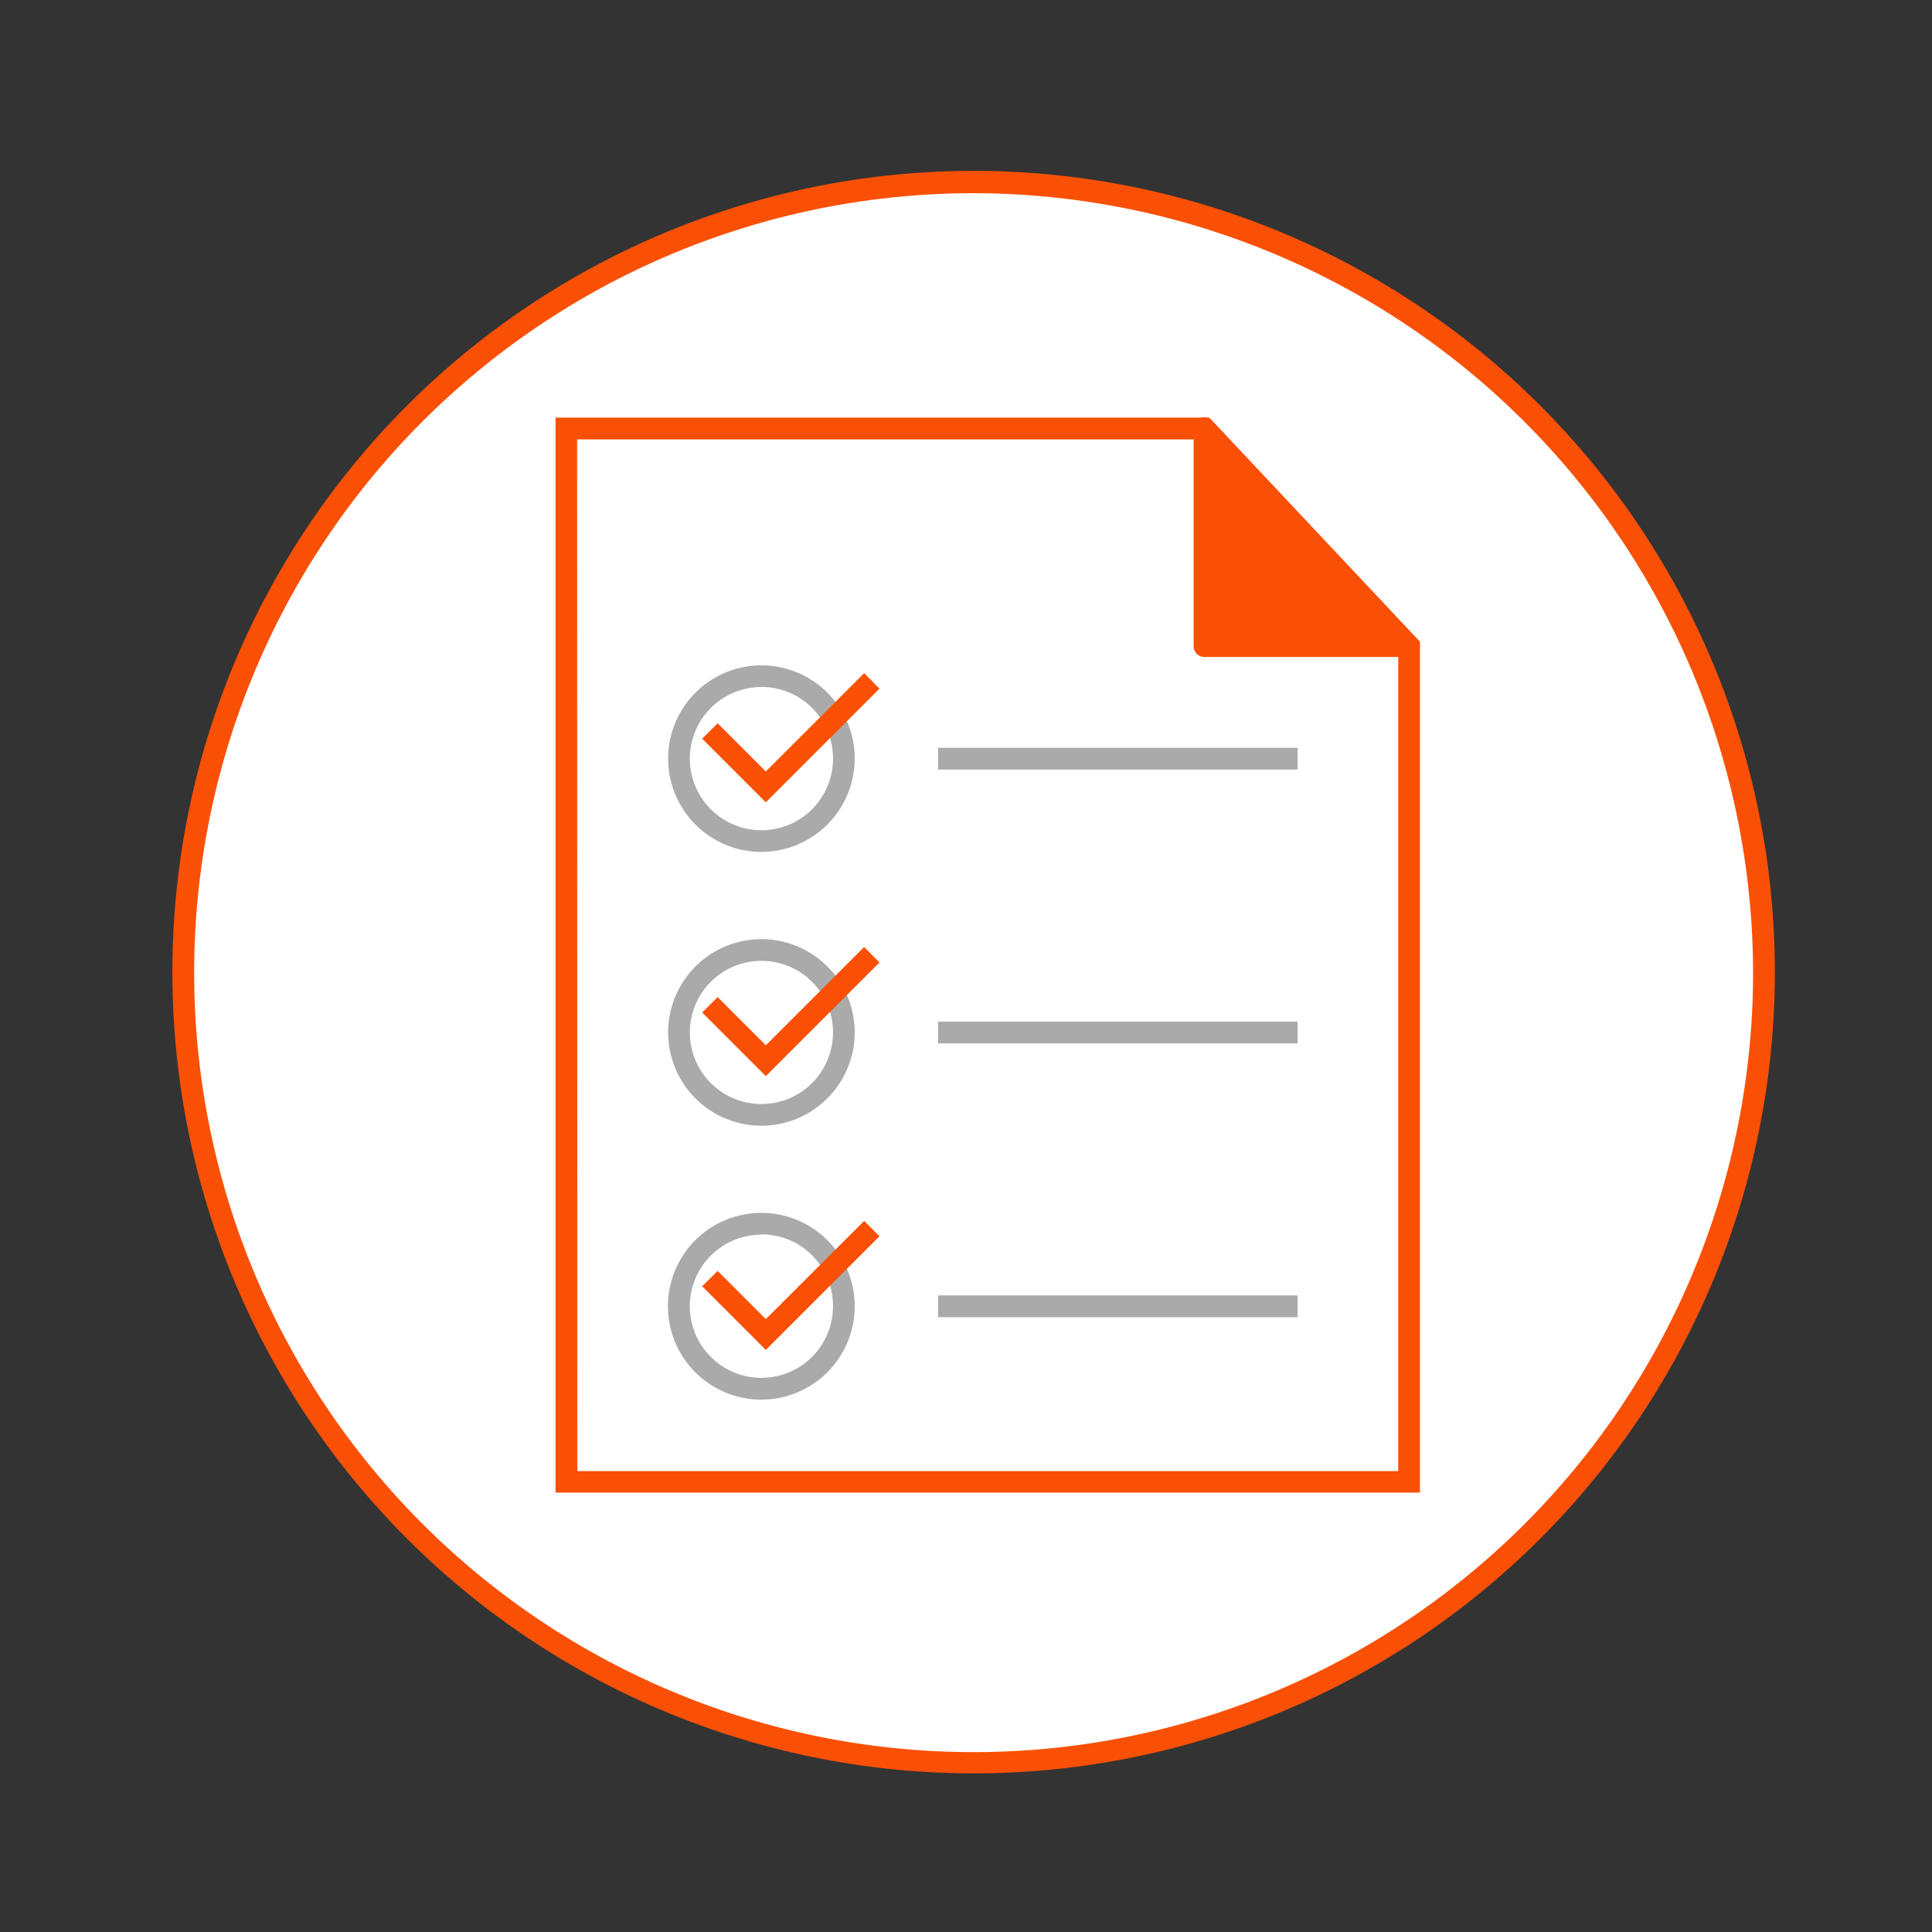
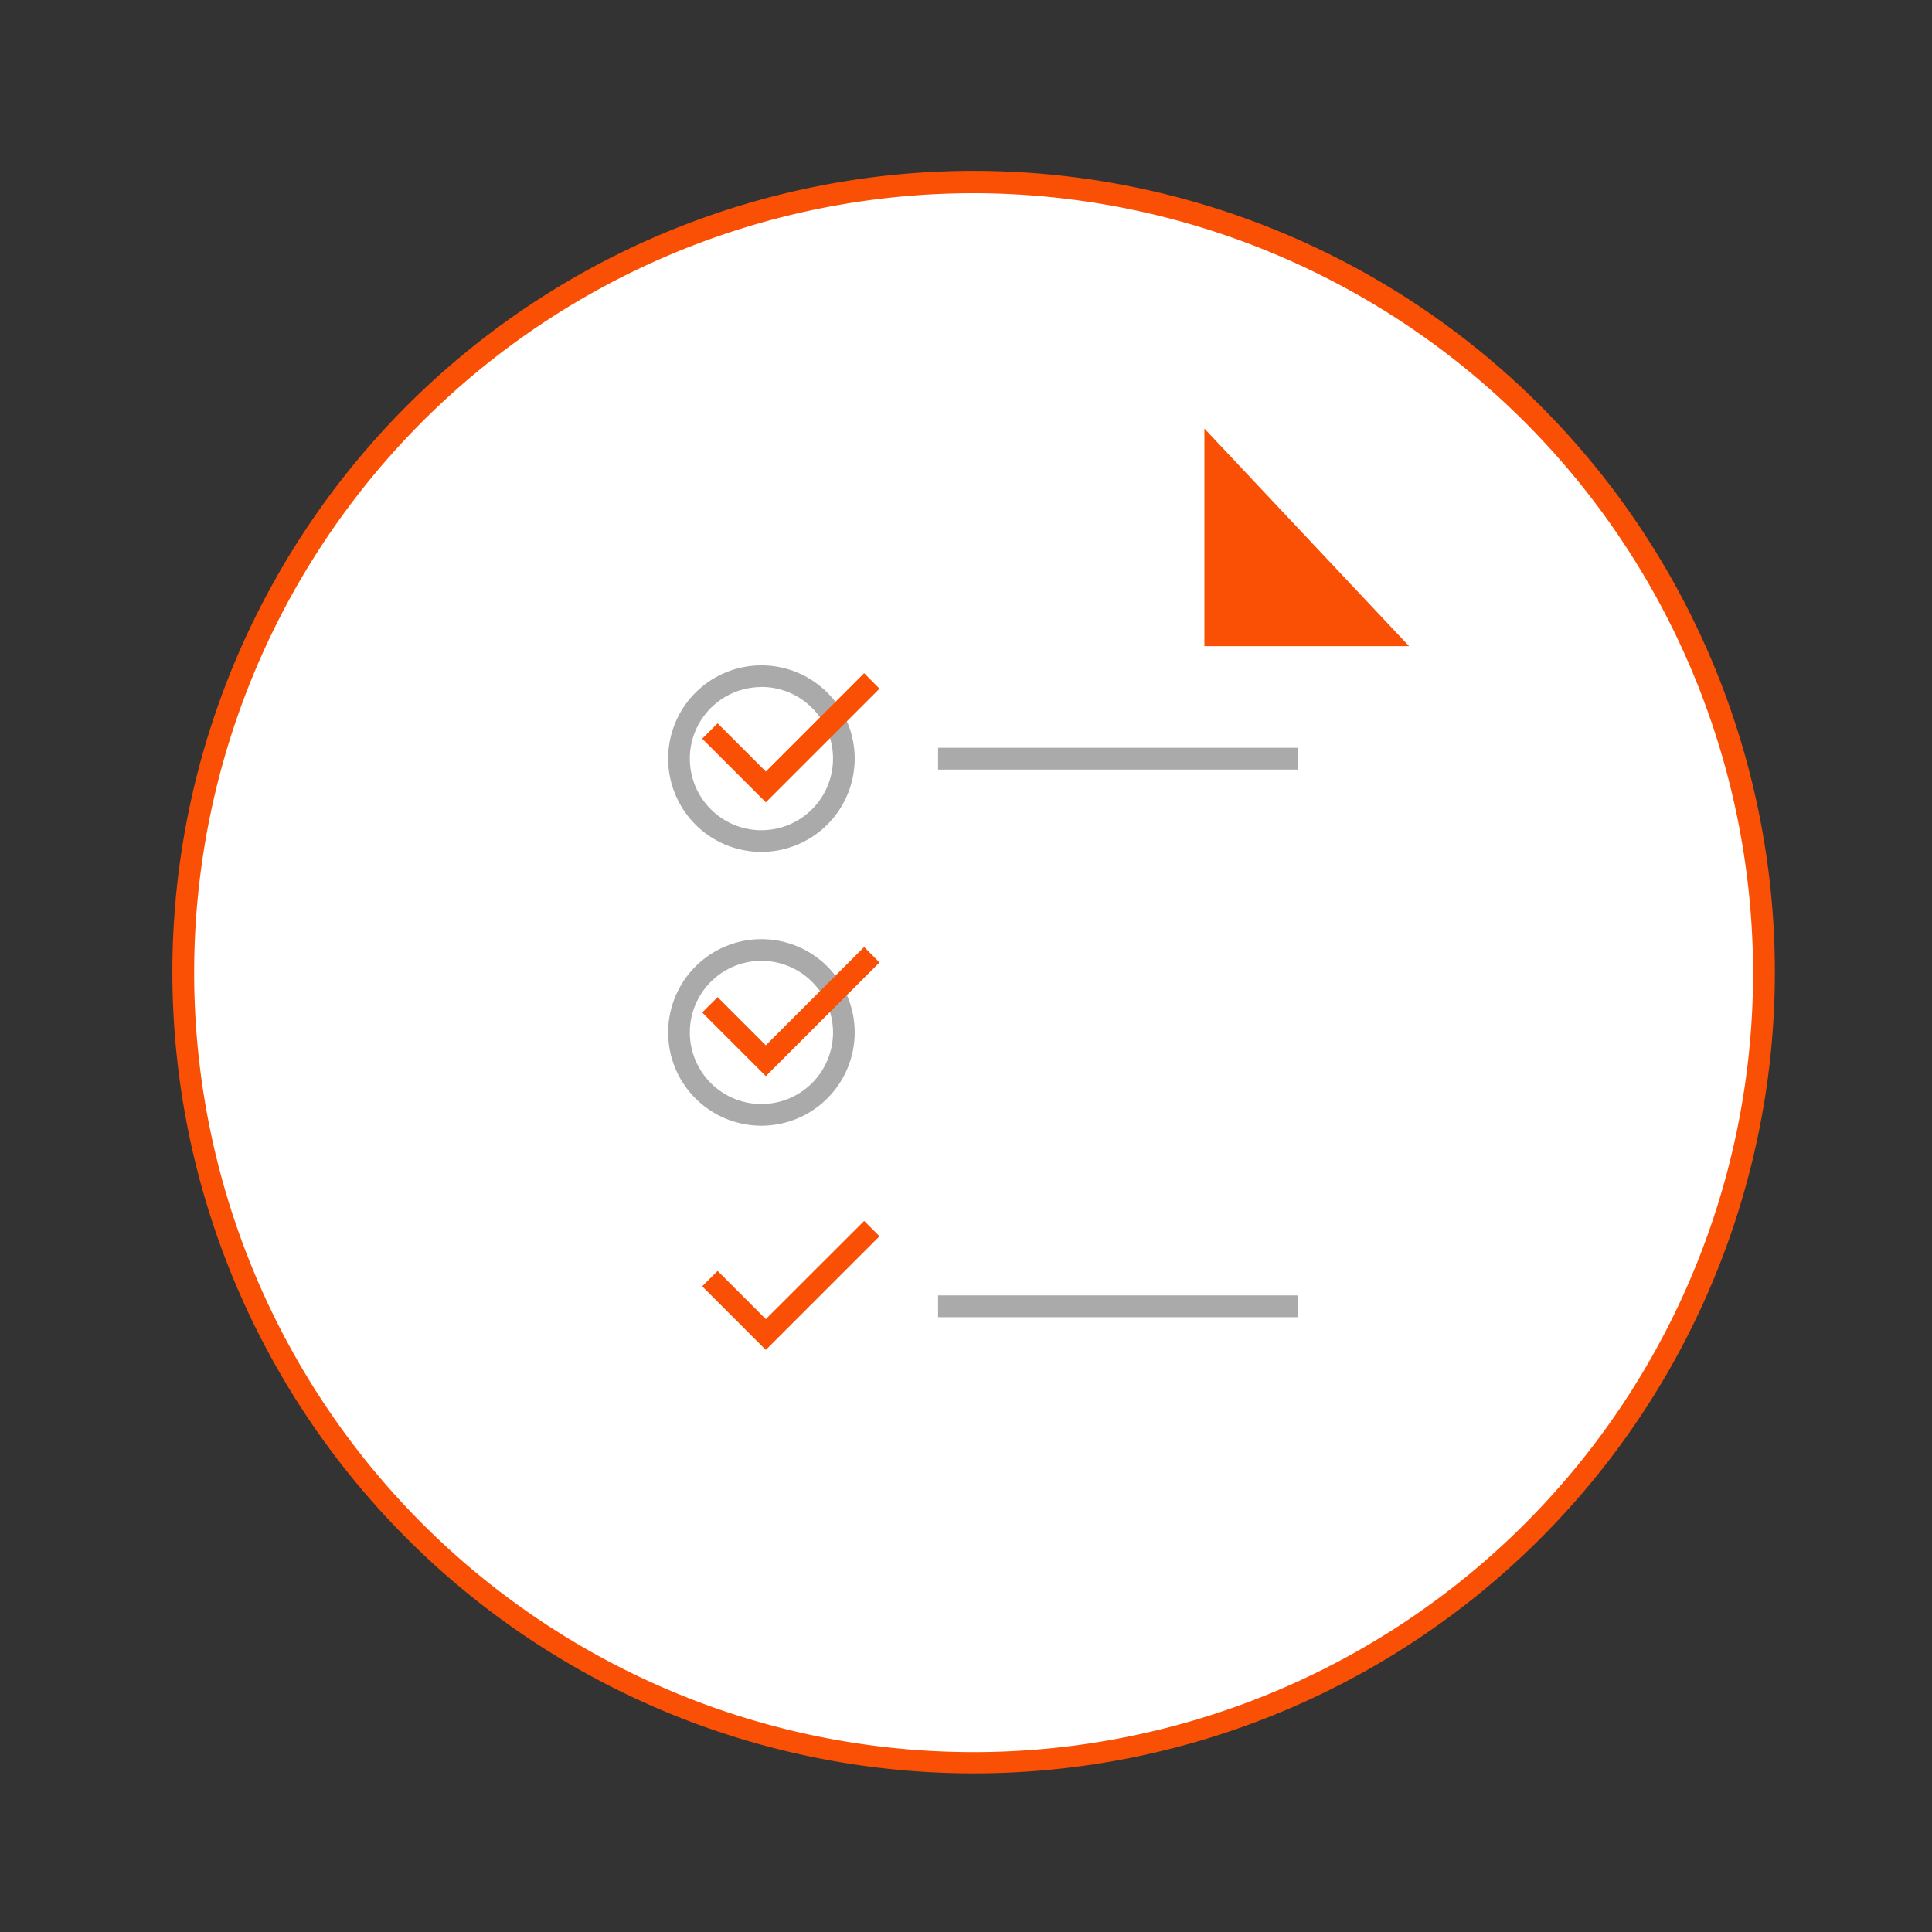
<svg xmlns="http://www.w3.org/2000/svg" viewBox="0 0 180 180">
  <rect x="0" y="0" width="180" height="180" fill="#333333" stroke="none" />
  <circle cx="90.71" cy="90.57" fill="#fff" r="73.64" />
  <path d="m90.71 165.22a74.65 74.65 0 1 1 74.65-74.65 74.65 74.65 0 0 1 -74.65 74.65zm0-147.22a72.62 72.62 0 1 0 72.62 72.62 72.71 72.71 0 0 0 -72.62-72.62z" fill="#f95006" />
-   <path d="m131.28 138.05h-78.51v-98.12h59.44l19.07 20.27z" fill="#fff" />
  <g fill="#f95006">
-     <path d="m132.29 139.06h-80.53v-100.15h60.88l19.65 20.88zm-78.5-2h76.48v-76.46l-18.5-19.66h-58z" />
    <path d="m131.28 60.2h-19.07v-20.27z" />
-     <path d="m131.28 61.21h-19.07a1 1 0 0 1 -1-1v-20.28a1 1 0 0 1 1.76-.7l19.03 20.27a1 1 0 0 1 .19 1.1 1 1 0 0 1 -.91.61zm-18.06-2h15.71l-15.71-16.7z" />
  </g>
  <path d="m70.94 79.37a8.69 8.69 0 1 1 8.69-8.69 8.7 8.7 0 0 1 -8.69 8.69zm0-15.36a6.67 6.67 0 1 0 6.67 6.67 6.67 6.67 0 0 0 -6.67-6.68z" fill="#aaa" />
  <path d="m71.35 74.75-5.93-5.93 1.44-1.43 4.49 4.49 9.16-9.16 1.43 1.44z" fill="#f95006" />
  <path d="m87.4 69.67h33.49v2.03h-33.49z" fill="#aaa" />
  <path d="m70.94 104.88a8.69 8.69 0 1 1 8.69-8.69 8.7 8.7 0 0 1 -8.69 8.69zm0-15.36a6.67 6.67 0 1 0 6.67 6.67 6.67 6.67 0 0 0 -6.67-6.67z" fill="#aaa" />
  <path d="m71.35 100.26-5.93-5.93 1.44-1.43 4.49 4.49 9.16-9.16 1.43 1.44z" fill="#f95006" />
-   <path d="m87.4 95.18h33.49v2.03h-33.49z" fill="#aaa" />
-   <path d="m70.94 130.4a8.7 8.7 0 1 1 8.69-8.7 8.7 8.7 0 0 1 -8.69 8.7zm0-15.37a6.67 6.67 0 1 0 6.67 6.67 6.67 6.67 0 0 0 -6.67-6.7z" fill="#aaa" />
  <path d="m71.35 125.77-5.93-5.93 1.44-1.43 4.49 4.49 9.16-9.15 1.43 1.43z" fill="#f95006" />
  <path d="m87.4 120.69h33.49v2.03h-33.49z" fill="#aaa" />
</svg>